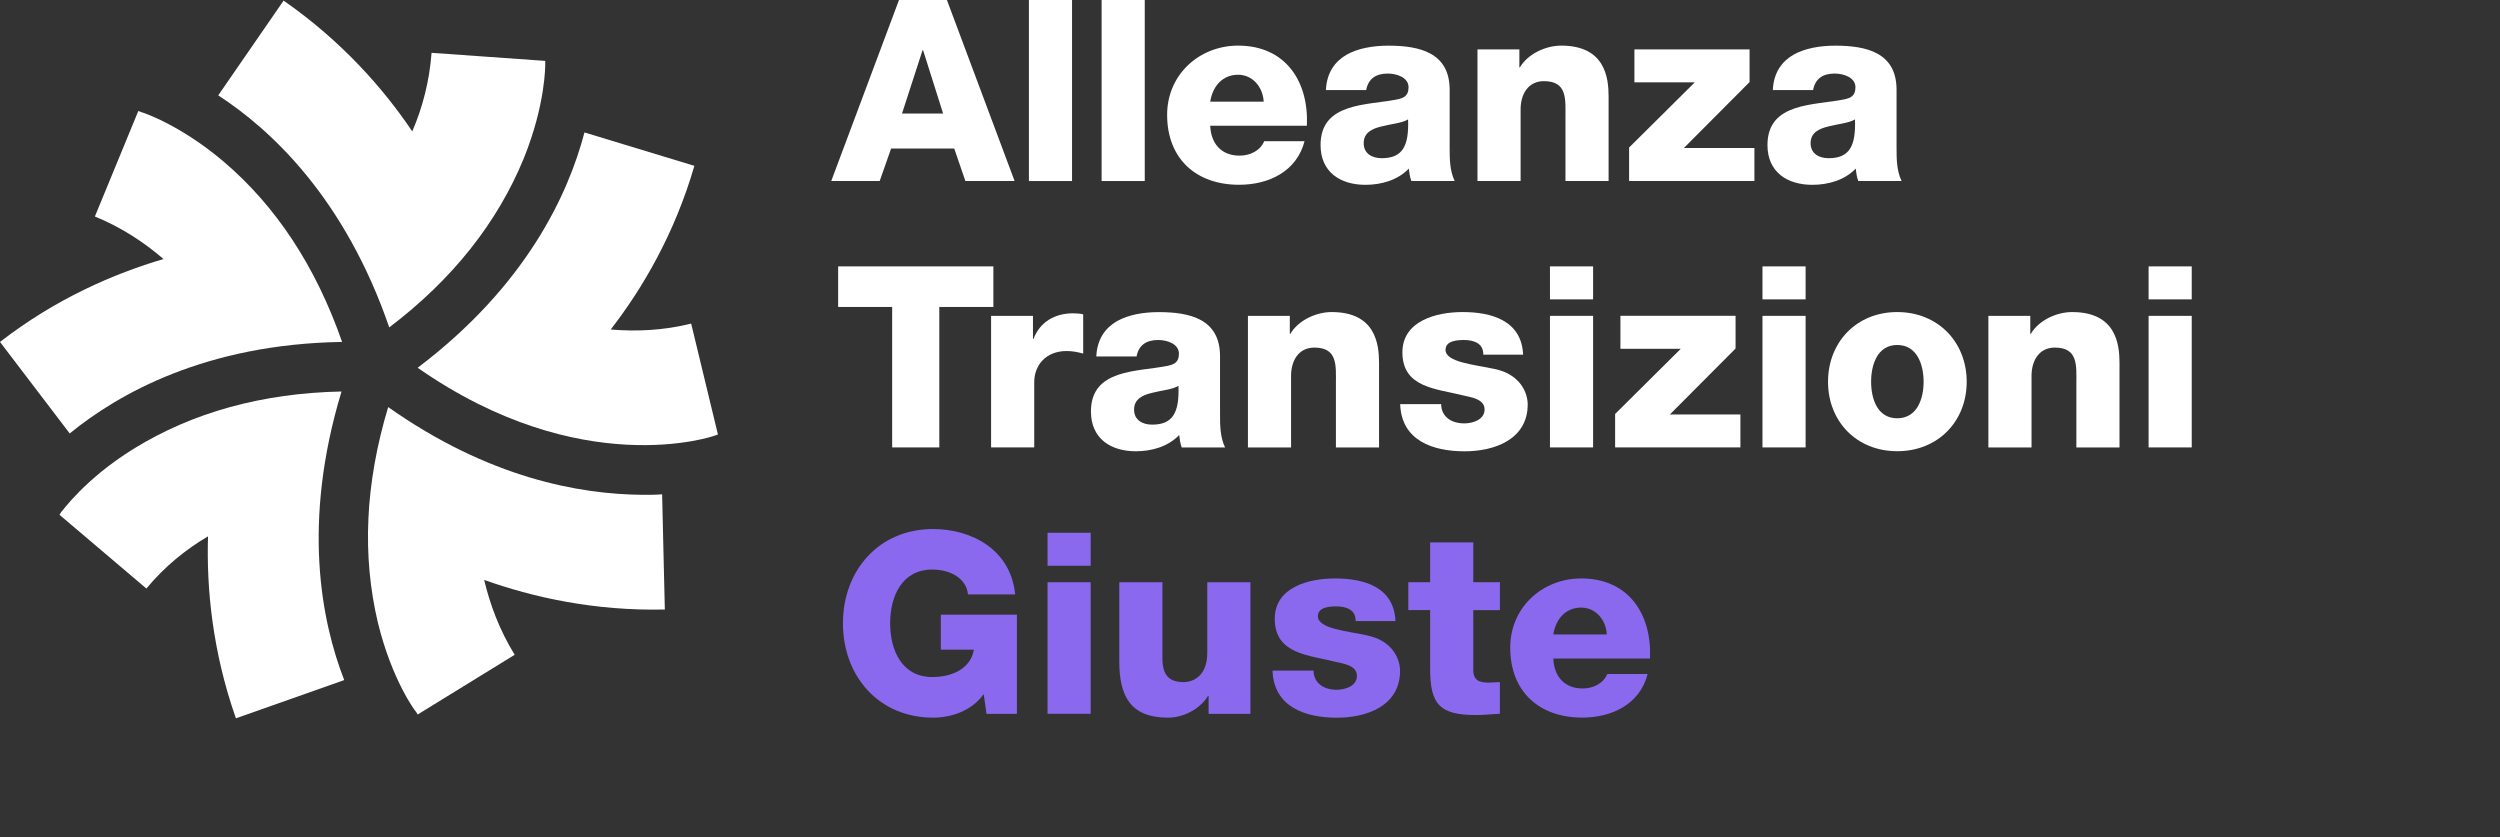
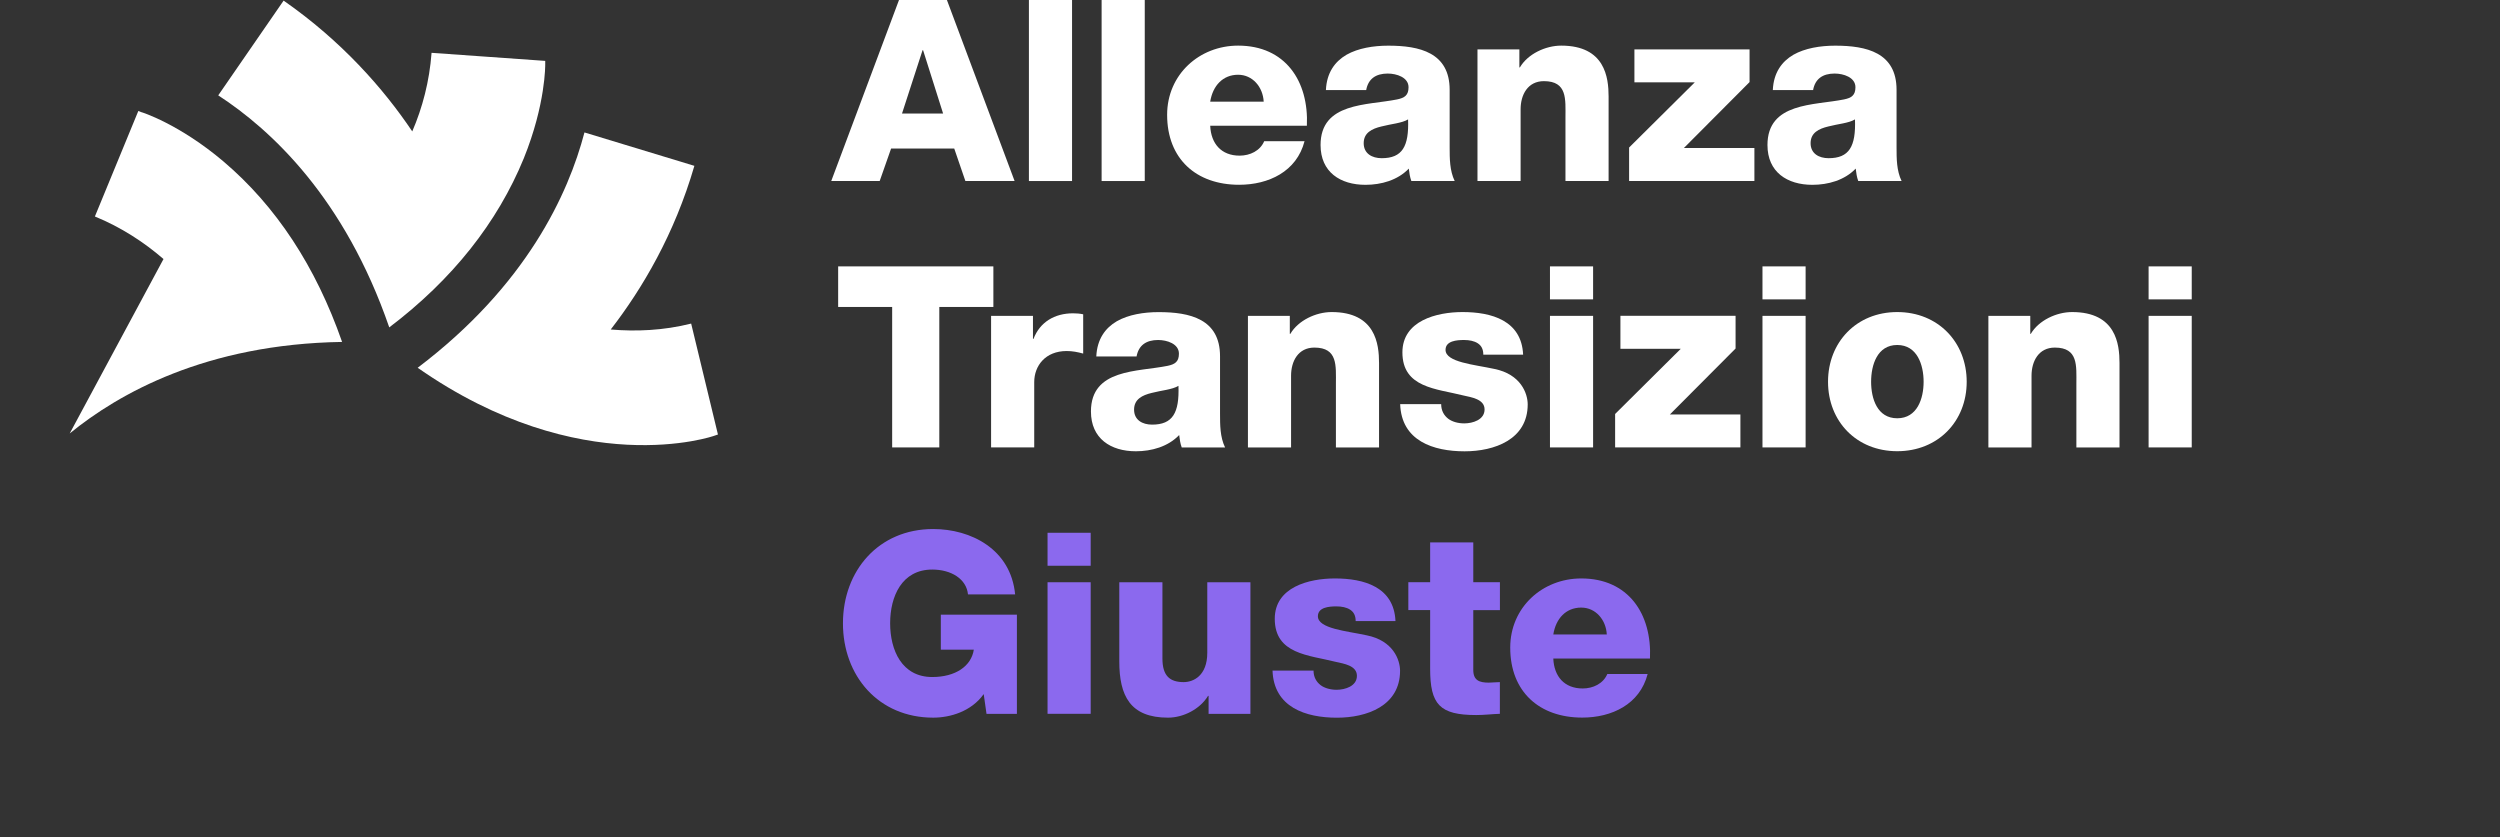
<svg xmlns="http://www.w3.org/2000/svg" width="209" height="70" viewBox="0 0 209 70" fill="none">
  <rect x="0" y="0" width="209" height="70" fill="#333333" stroke="none" />
  <g clip-path="url(#clip0_502_95)">
-     <path d="M28.551 32.729C21.919 32.864 16.091 34.485 11.207 37.498C7.041 40.064 5.158 42.812 5.11 42.812L4.975 43.038L12.238 49.203C13.76 47.359 15.556 45.916 17.391 44.838C17.257 49.159 17.748 54.425 19.722 60.051L28.777 56.855C26.85 51.903 25.237 43.668 28.551 32.729Z" fill="white" />
    <path d="M32.539 27.372C37.827 23.368 41.593 18.594 43.789 13.238C45.629 8.69 45.581 5.407 45.581 5.359V5.09L36.079 4.416C35.901 6.803 35.318 9.007 34.465 10.985C32.047 7.385 28.551 3.425 23.71 0.051L18.244 7.972C22.68 10.855 28.82 16.568 32.543 27.372H32.539Z" fill="white" />
    <path d="M34.918 30.746C48.587 40.29 59.659 36.464 59.751 36.416L60.02 36.325L57.781 27.051C55.45 27.638 53.162 27.725 51.057 27.546C53.701 24.125 56.389 19.581 58.05 13.864L48.861 11.072C47.517 16.203 44.02 23.855 34.922 30.742L34.918 30.746Z" fill="white" />
-     <path d="M18.692 13.507C14.973 10.355 11.834 9.368 11.79 9.368L11.564 9.277L7.933 18.098C10.129 18.998 12.055 20.259 13.669 21.655C9.546 22.872 4.706 24.942 0 28.585L5.828 36.237C9.907 32.907 17.213 28.764 28.599 28.585C26.402 22.285 23.084 17.242 18.692 13.507Z" fill="white" />
-     <path d="M32.452 34.033C30.525 40.425 30.256 46.455 31.599 52.081C32.765 56.851 34.735 59.507 34.783 59.507L34.918 59.733L43.029 54.738C41.772 52.712 40.967 50.551 40.476 48.481C44.512 49.92 49.665 51.09 55.58 50.955L55.353 41.325C54.862 41.368 54.279 41.368 53.74 41.368C48.452 41.325 40.876 39.972 32.452 34.033Z" fill="white" />
+     <path d="M18.692 13.507C14.973 10.355 11.834 9.368 11.79 9.368L11.564 9.277L7.933 18.098C10.129 18.998 12.055 20.259 13.669 21.655L5.828 36.237C9.907 32.907 17.213 28.764 28.599 28.585C26.402 22.285 23.084 17.242 18.692 13.507Z" fill="white" />
    <path d="M75.156 0H79.162L84.821 15.134H80.706L79.775 12.42H74.495L73.542 15.134H69.492L75.156 0ZM75.408 9.493H78.844L77.17 4.197H77.126L75.408 9.493Z" fill="white" />
    <path d="M86.017 0H89.623V15.134H86.017V0Z" fill="white" />
    <path d="M92.095 0H95.701V15.134H92.095V0Z" fill="white" />
    <path d="M101.173 10.511C101.239 12.016 102.104 13.012 103.631 13.012C104.501 13.012 105.349 12.607 105.688 11.803H109.06C108.403 14.347 106.049 15.447 103.592 15.447C100.007 15.447 97.572 13.286 97.572 9.598C97.572 6.228 100.264 3.814 103.509 3.814C107.45 3.814 109.425 6.78 109.255 10.511H101.178H101.173ZM105.645 8.498C105.58 7.267 104.714 6.249 103.505 6.249C102.235 6.249 101.386 7.163 101.173 8.498H105.645Z" fill="white" />
    <path d="M110.847 7.524C110.912 6.084 111.591 5.149 112.565 4.579C113.539 4.027 114.814 3.818 116.062 3.818C118.672 3.818 121.191 4.392 121.191 7.506V12.316C121.191 13.246 121.191 14.264 121.613 15.134H117.989C117.863 14.795 117.82 14.456 117.776 14.095C116.845 15.069 115.466 15.451 114.153 15.451C112.052 15.451 110.399 14.39 110.399 12.124C110.399 8.541 114.301 8.819 116.802 8.311C117.415 8.185 117.754 7.971 117.754 7.293C117.754 6.467 116.758 6.149 116.015 6.149C115.018 6.149 114.383 6.593 114.214 7.528H110.842L110.847 7.524ZM115.51 13.225C117.228 13.225 117.798 12.251 117.715 9.981C117.206 10.298 116.276 10.363 115.488 10.572C114.683 10.763 114.005 11.103 114.005 11.972C114.005 12.842 114.705 13.225 115.51 13.225Z" fill="white" />
    <path d="M123.522 4.131H127.019V5.636H127.062C127.719 4.514 129.203 3.814 130.516 3.814C134.183 3.814 134.479 6.484 134.479 8.076V15.134H130.873V9.815C130.873 8.311 131.043 6.784 129.072 6.784C127.715 6.784 127.123 7.928 127.123 9.137V15.134H123.517V4.131H123.522Z" fill="white" />
    <path d="M136.193 12.333L141.683 6.884H136.637V4.127H146.263V6.862L140.774 12.372H146.668V15.129H136.193V12.333Z" fill="white" />
    <path d="M148.208 7.524C148.273 6.084 148.952 5.149 149.926 4.579C150.9 4.027 152.175 3.818 153.423 3.818C156.033 3.818 158.552 4.392 158.552 7.506V12.316C158.552 13.246 158.552 14.264 158.974 15.134H155.35C155.224 14.795 155.181 14.456 155.137 14.095C154.206 15.069 152.827 15.451 151.514 15.451C149.413 15.451 147.76 14.39 147.76 12.124C147.76 8.541 151.662 8.819 154.163 8.311C154.776 8.185 155.115 7.971 155.115 7.293C155.115 6.467 154.119 6.149 153.375 6.149C152.379 6.149 151.744 6.593 151.575 7.528H148.203L148.208 7.524ZM152.871 13.225C154.589 13.225 155.159 12.251 155.076 9.981C154.567 10.298 153.636 10.363 152.849 10.572C152.044 10.763 151.366 11.103 151.366 11.972C151.366 12.842 152.066 13.225 152.871 13.225Z" fill="white" />
    <path d="M83.041 25.662H78.526V37.404H74.585V25.662H70.07V22.27H83.046V25.662H83.041Z" fill="white" />
    <path d="M82.859 26.406H86.356V28.332H86.4C86.931 26.932 88.162 26.193 89.706 26.193C89.98 26.193 90.28 26.215 90.554 26.275V29.559C90.089 29.433 89.662 29.346 89.175 29.346C87.396 29.346 86.461 30.576 86.461 31.951V37.4H82.855V26.401L82.859 26.406Z" fill="white" />
    <path d="M91.651 29.798C91.716 28.358 92.394 27.423 93.369 26.854C94.343 26.301 95.618 26.093 96.866 26.093C99.476 26.093 101.995 26.667 101.995 29.78V34.59C101.995 35.521 101.995 36.538 102.417 37.408H98.793C98.667 37.069 98.624 36.73 98.58 36.369C97.649 37.343 96.27 37.726 94.957 37.726C92.856 37.726 91.203 36.664 91.203 34.399C91.203 30.815 95.105 31.094 97.606 30.585C98.219 30.459 98.558 30.246 98.558 29.567C98.558 28.741 97.562 28.424 96.818 28.424C95.822 28.424 95.187 28.867 95.017 29.802H91.646L91.651 29.798ZM96.314 35.499C98.032 35.499 98.602 34.525 98.519 32.255C98.01 32.572 97.079 32.638 96.292 32.846C95.487 33.038 94.809 33.377 94.809 34.247C94.809 35.116 95.509 35.499 96.314 35.499Z" fill="white" />
    <path d="M104.331 26.406H107.828V27.91H107.872C108.529 26.788 110.012 26.088 111.326 26.088C114.993 26.088 115.288 28.758 115.288 30.35V37.408H111.682V32.09C111.682 30.585 111.852 29.058 109.881 29.058C108.524 29.058 107.933 30.202 107.933 31.411V37.408H104.327V26.41L104.331 26.406Z" fill="white" />
    <path d="M120.482 33.781C120.482 34.334 120.717 34.734 121.078 35.012C121.417 35.264 121.904 35.395 122.413 35.395C123.114 35.395 124.11 35.099 124.11 34.229C124.11 33.359 122.988 33.212 122.352 33.064C120.086 32.49 117.241 32.429 117.241 29.459C117.241 26.81 120.104 26.088 122.266 26.088C124.684 26.088 127.207 26.788 127.333 29.65H124.005C124.005 29.185 123.836 28.889 123.54 28.698C123.244 28.506 122.84 28.424 122.396 28.424C121.8 28.424 120.847 28.489 120.847 29.25C120.847 30.289 123.266 30.48 124.919 30.841C127.146 31.285 127.716 32.898 127.716 33.807C127.716 36.751 124.919 37.73 122.44 37.73C119.83 37.73 117.159 36.86 117.054 33.786H120.491L120.482 33.781Z" fill="white" />
    <path d="M133.183 25.027H129.577V22.27H133.183V25.027ZM129.577 26.406H133.183V37.404H129.577V26.406Z" fill="white" />
    <path d="M135.024 34.608L140.513 29.159H135.467V26.401H145.094V29.137L139.604 34.647H145.498V37.404H135.024V34.608Z" fill="white" />
    <path d="M150.949 25.027H147.343V22.27H150.949V25.027ZM147.343 26.406H150.949V37.404H147.343V26.406Z" fill="white" />
    <path d="M158.609 26.088C162.024 26.088 164.416 28.61 164.416 31.916C164.416 35.221 162.019 37.721 158.609 37.721C155.199 37.721 152.823 35.221 152.823 31.916C152.823 28.61 155.199 26.088 158.609 26.088ZM158.609 34.968C160.284 34.968 160.814 33.316 160.814 31.916C160.814 30.515 160.284 28.841 158.609 28.841C156.934 28.841 156.425 30.515 156.425 31.916C156.425 33.316 156.934 34.968 158.609 34.968Z" fill="white" />
    <path d="M166.234 26.406H169.731V27.91H169.775C170.431 26.788 171.915 26.088 173.228 26.088C176.895 26.088 177.191 28.758 177.191 30.35V37.408H173.585V32.09C173.585 30.585 173.755 29.058 171.784 29.058C170.427 29.058 169.836 30.202 169.836 31.411V37.408H166.229V26.41L166.234 26.406Z" fill="white" />
    <path d="M183.229 25.027H179.623V22.27H183.229V25.027ZM179.623 26.406H183.229V37.404H179.623V26.406Z" fill="white" />
    <path d="M85.017 59.678H82.472L82.238 58.026C81.198 59.487 79.419 59.996 78.018 59.996C73.438 59.996 70.471 56.499 70.471 52.111C70.471 47.724 73.438 44.227 78.018 44.227C81.154 44.227 84.504 45.901 84.865 49.694H80.924C80.798 48.402 79.523 47.615 77.936 47.615C75.391 47.615 74.416 49.863 74.416 52.107C74.416 54.351 75.391 56.599 77.936 56.599C79.884 56.599 81.202 55.686 81.411 54.312H78.653V51.385H85.013V59.674L85.017 59.678Z" fill="#8B69EE" />
    <path d="M91.181 47.297H87.575V44.54H91.181V47.297ZM87.575 48.676H91.181V59.674H87.575V48.676Z" fill="#8B69EE" />
    <path d="M104.535 59.678H101.038V58.173H100.994C100.316 59.295 98.915 59.996 97.645 59.996C94.487 59.996 93.573 58.173 93.573 55.29V48.676H97.179V55.055C97.179 56.517 97.814 57.025 98.958 57.025C99.741 57.025 100.929 56.517 100.929 54.568V48.676H104.535V59.674V59.678Z" fill="#8B69EE" />
    <path d="M109.811 56.051C109.811 56.604 110.046 57.004 110.407 57.282C110.746 57.534 111.233 57.665 111.742 57.665C112.442 57.665 113.438 57.369 113.438 56.499C113.438 55.629 112.316 55.482 111.681 55.334C109.415 54.76 106.57 54.699 106.57 51.729C106.57 49.08 109.432 48.358 111.594 48.358C114.013 48.358 116.536 49.058 116.662 51.92H113.334C113.334 51.455 113.164 51.159 112.869 50.968C112.573 50.776 112.168 50.694 111.725 50.694C111.129 50.694 110.176 50.759 110.176 51.52C110.176 52.559 112.595 52.751 114.248 53.111C116.475 53.555 117.045 55.169 117.045 56.077C117.045 59.022 114.248 60 111.768 60C109.158 60 106.487 59.13 106.383 56.06H109.819L109.811 56.051Z" fill="#8B69EE" />
    <path d="M125.393 51.007H123.166V56.008C123.166 56.878 123.675 57.069 124.458 57.069C124.754 57.069 125.071 57.025 125.389 57.025V59.674C124.732 59.696 124.075 59.778 123.418 59.778C120.343 59.778 119.56 58.887 119.56 55.899V51.002H117.737V48.671H119.56V45.345H123.166V48.671H125.393V51.002V51.007Z" fill="#8B69EE" />
    <path d="M129.856 55.055C129.922 56.56 130.787 57.556 132.314 57.556C133.184 57.556 134.032 57.151 134.372 56.347H137.743C137.086 58.891 134.733 59.991 132.275 59.991C128.691 59.991 126.255 57.83 126.255 54.142C126.255 50.772 128.947 48.358 132.192 48.358C136.133 48.358 138.108 51.324 137.938 55.055H129.861H129.856ZM134.328 53.042C134.263 51.811 133.397 50.794 132.188 50.794C130.918 50.794 130.07 51.707 129.856 53.042H134.328Z" fill="#8B69EE" />
  </g>
  <defs>
    <clipPath id="clip0_502_95">
      <rect width="209" height="70" fill="white" />
    </clipPath>
  </defs>
</svg>